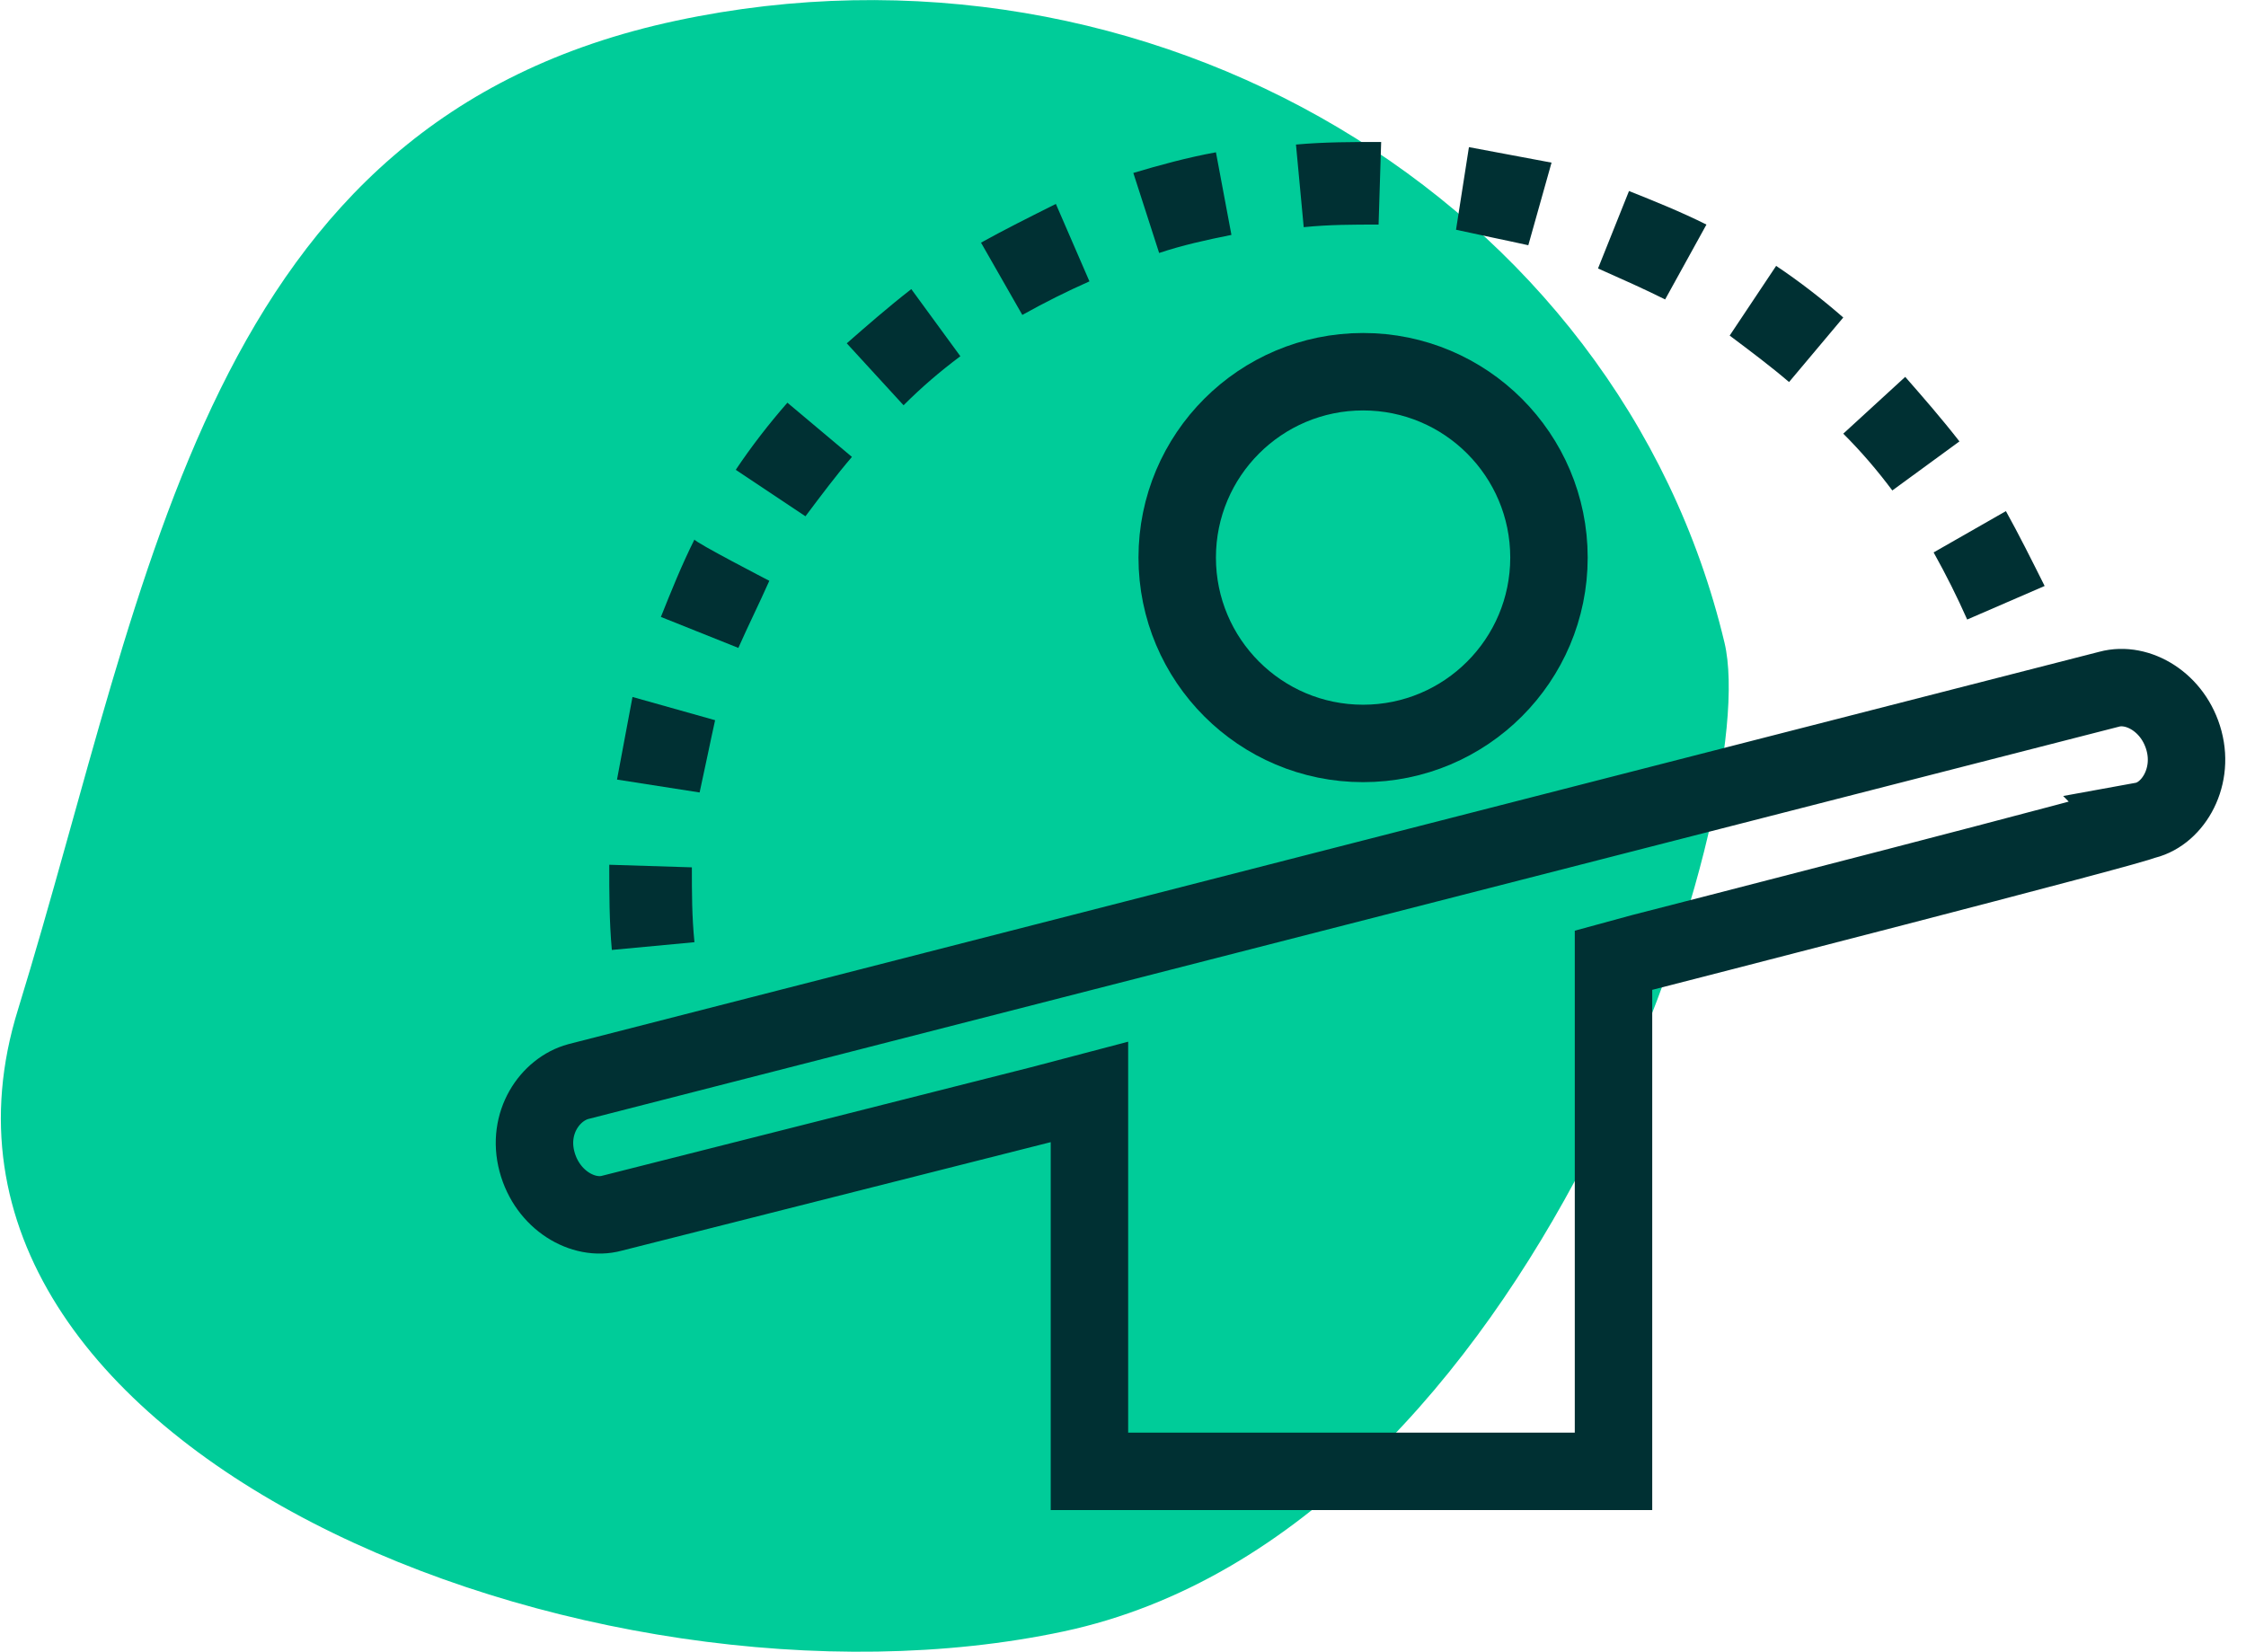
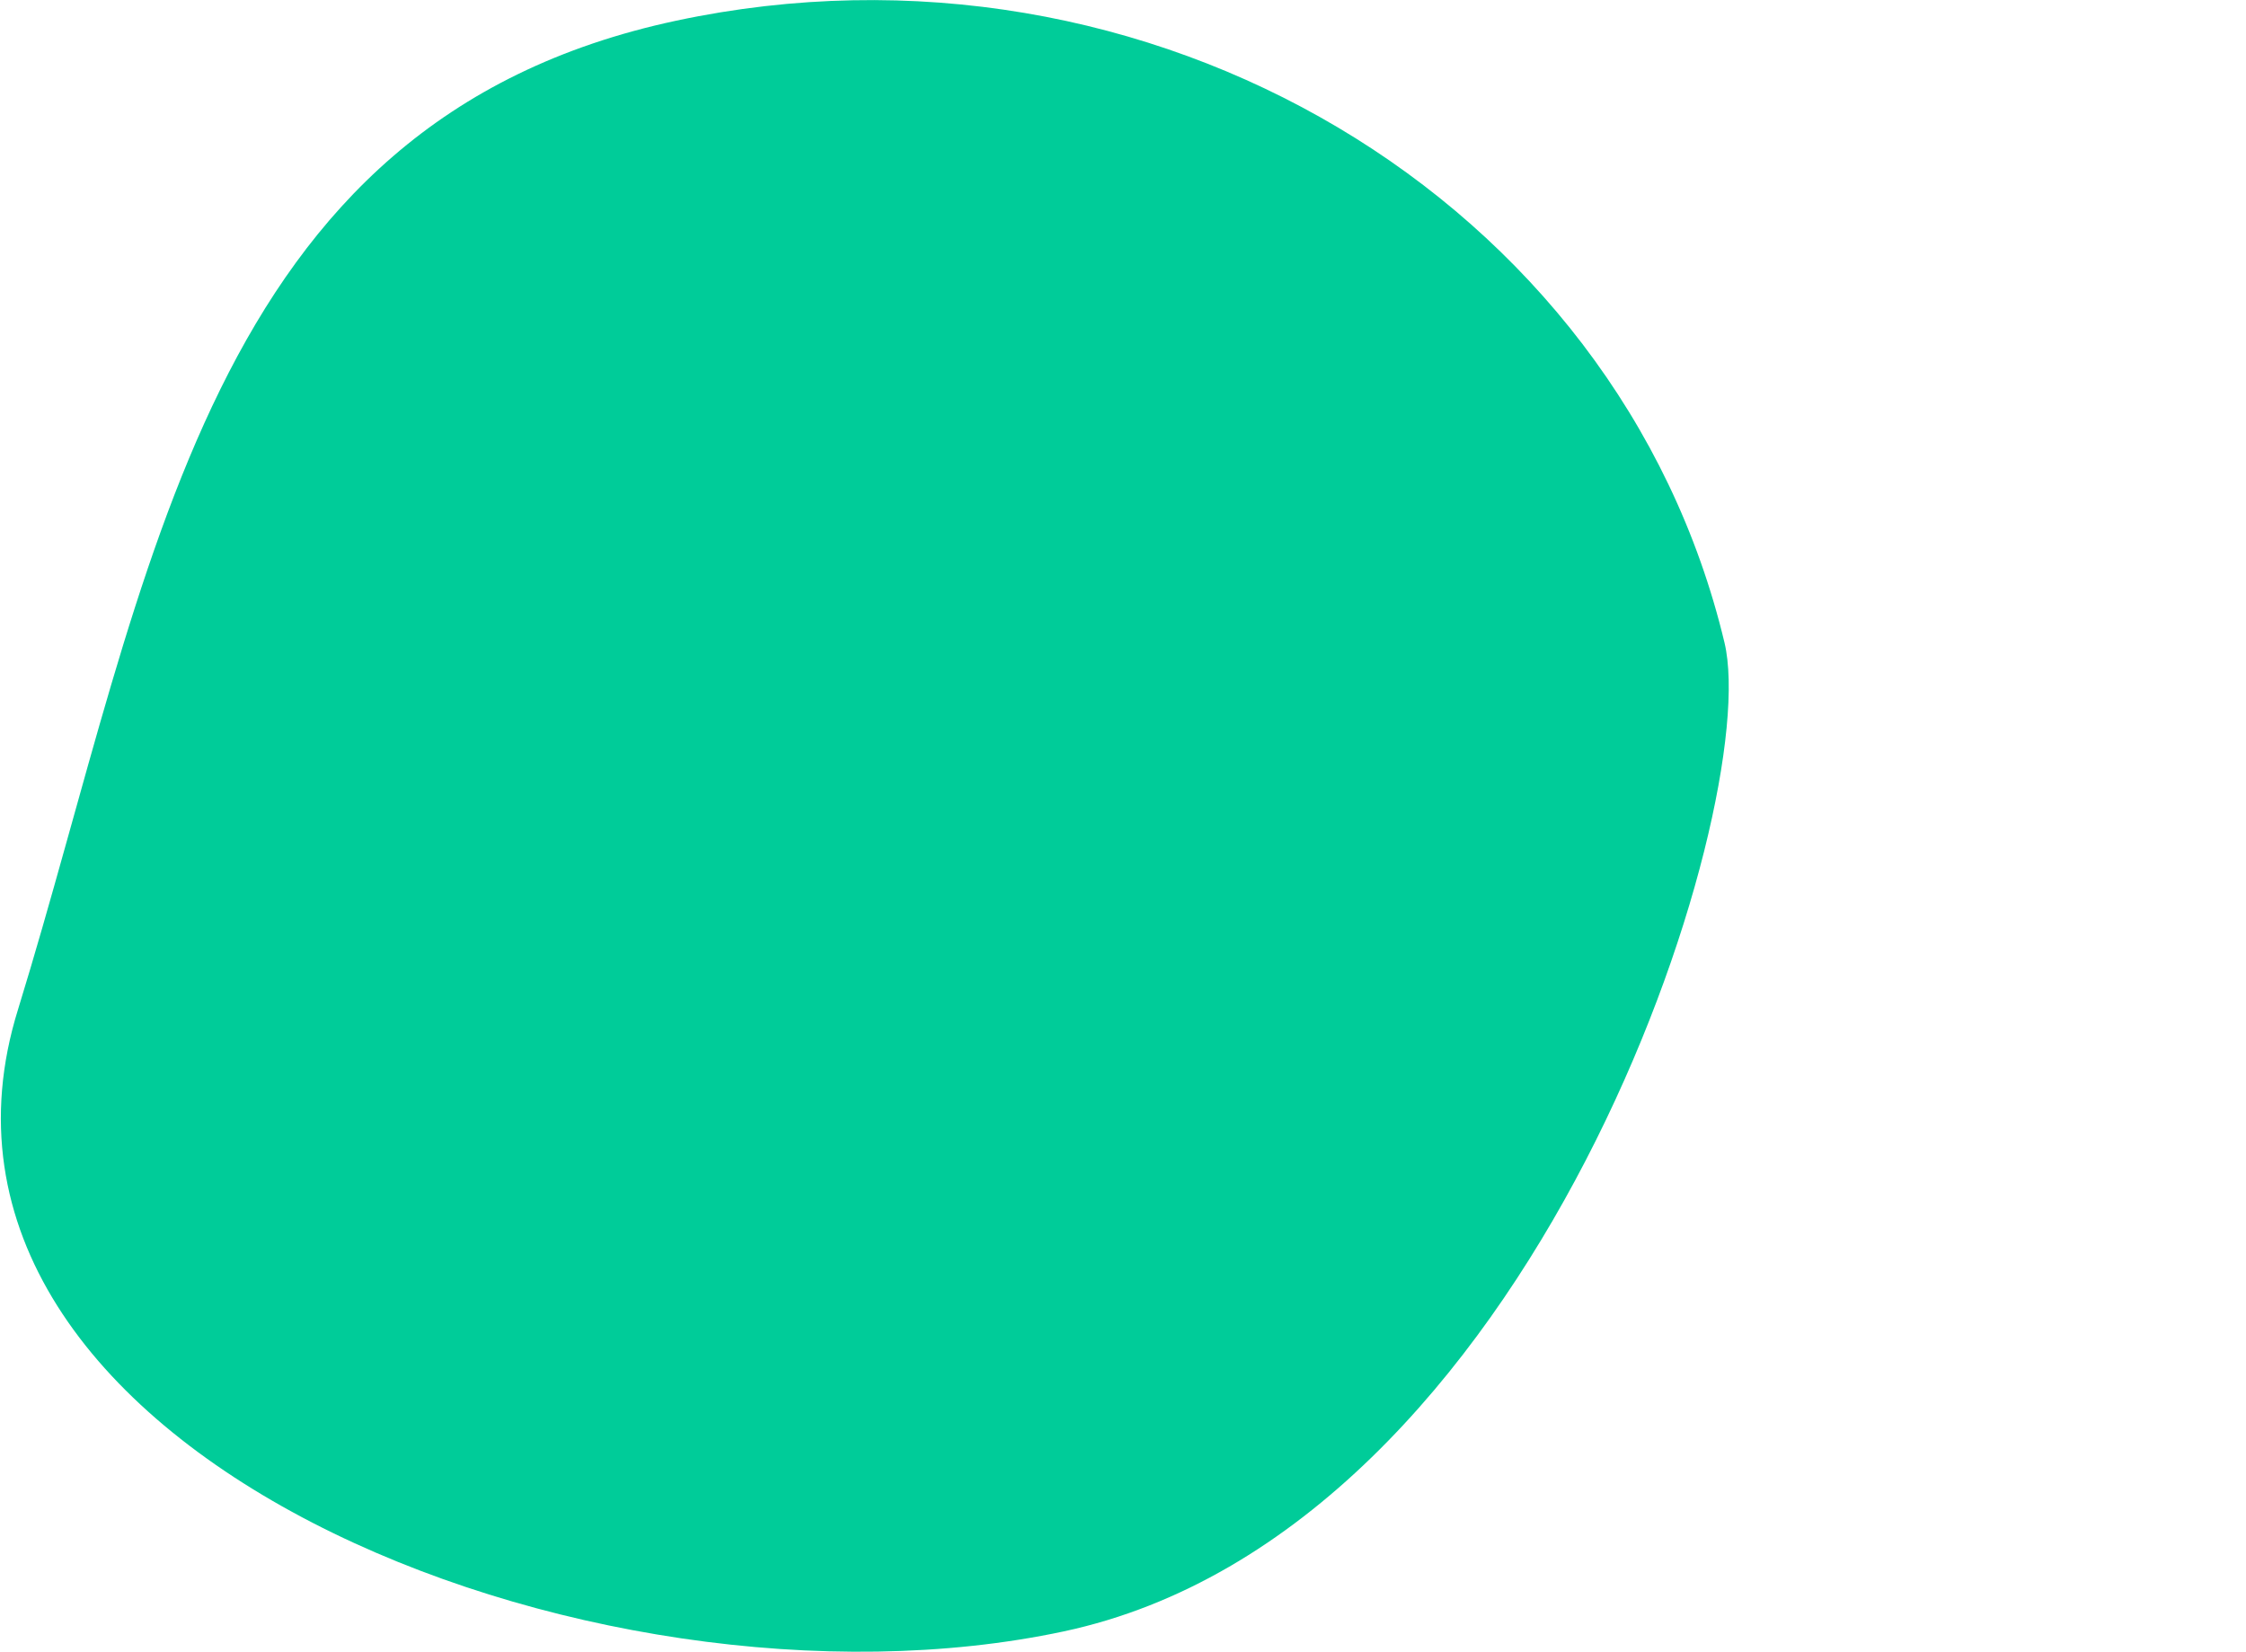
<svg xmlns="http://www.w3.org/2000/svg" version="1.1" id="Layer_1" x="0px" y="0px" width="87px" height="64px" viewBox="0 0 87 64" style="enable-background:new 0 0 87 64;" xml:space="preserve">
  <style type="text/css">
	.st0{fill:#00CC99;}
	.st1{fill:#003033;}
	.st2{fill:none;stroke:#003033;stroke-width:3;stroke-linecap:round;}
	.st3{fill:none;stroke:#003033;stroke-width:3;}
</style>
  <path class="st0" d="M0.7,39.1C5.9,22.2,7.9,4.7,26.2,0.8c18.3-3.9,36.5,6.9,40.6,24.1c1.5,6.3-7.3,34.4-25.6,38.3  S-4.6,56.1,0.7,39.1z" />
-   <path class="st1" d="M76.2,24c-0.4-0.9-0.8-1.7-1.3-2.6l2.8-1.6c0.5,0.9,1,1.9,1.5,2.9C79.2,22.7,76.2,24,76.2,24z M73.3,19  c-0.6-0.8-1.2-1.5-1.9-2.2l2.4-2.2c0.7,0.8,1.4,1.6,2.1,2.5L73.3,19L73.3,19z M69.3,14.8c-0.7-0.6-1.5-1.2-2.3-1.8l1.8-2.7  c0.9,0.6,1.8,1.3,2.6,2C71.4,12.3,69.3,14.8,69.3,14.8z M64.5,11.6c-0.8-0.4-1.7-0.8-2.6-1.2l1.2-3c1,0.4,2,0.8,3,1.3L64.5,11.6z   M59.2,9.5c-0.9-0.2-1.9-0.4-2.8-0.6l0.5-3.2c1.1,0.2,2.1,0.4,3.2,0.6L59.2,9.5L59.2,9.5z M53.4,8.7c-1,0-1.9,0-2.9,0.1l-0.3-3.2  c1.1-0.1,2.2-0.1,3.3-0.1L53.4,8.7z M47.7,9.1c-1,0.2-1.9,0.4-2.8,0.7l-1-3.1c1-0.3,2.1-0.6,3.2-0.8L47.7,9.1L47.7,9.1z M42.2,10.9  c-0.9,0.4-1.7,0.8-2.6,1.3L38,9.4c0.9-0.5,1.9-1,2.9-1.5C40.9,7.9,42.2,10.9,42.2,10.9z M37.2,13.8c-0.8,0.6-1.5,1.2-2.2,1.9  l-2.2-2.4c0.8-0.7,1.6-1.4,2.5-2.1C35.3,11.2,37.2,13.8,37.2,13.8z M33,17.7c-0.6,0.7-1.2,1.5-1.8,2.3l-2.7-1.8  c0.6-0.9,1.3-1.8,2-2.6L33,17.7z M29.8,22.5c-0.4,0.9-0.8,1.7-1.2,2.6l-3-1.2c0.4-1,0.8-2,1.3-3C26.9,21,29.8,22.5,29.8,22.5z   M27.7,27.9c-0.2,0.9-0.4,1.9-0.6,2.8l-3.2-0.5c0.2-1.1,0.4-2.1,0.6-3.2L27.7,27.9z M23.6,33.5c0,1.1,0,2.2,0.1,3.3l3.2-0.3  c-0.1-1-0.1-1.9-0.1-2.9L23.6,33.5L23.6,33.5z" />
-   <path class="st2" d="M63.6,36.9l-1.1,0.3V57H42.2V42.3l-1.9,0.5l-16.6,4.2c-1.1,0.3-2.5-0.5-2.9-2c-0.4-1.5,0.5-2.8,1.6-3.1  l59.3-15.2c1.1-0.3,2.5,0.5,2.9,2c0.4,1.5-0.5,2.9-1.6,3.1C83.1,31.9,63.6,36.9,63.6,36.9z" />
-   <circle class="st3" cx="52.8" cy="21.6" r="7.2" />
</svg>